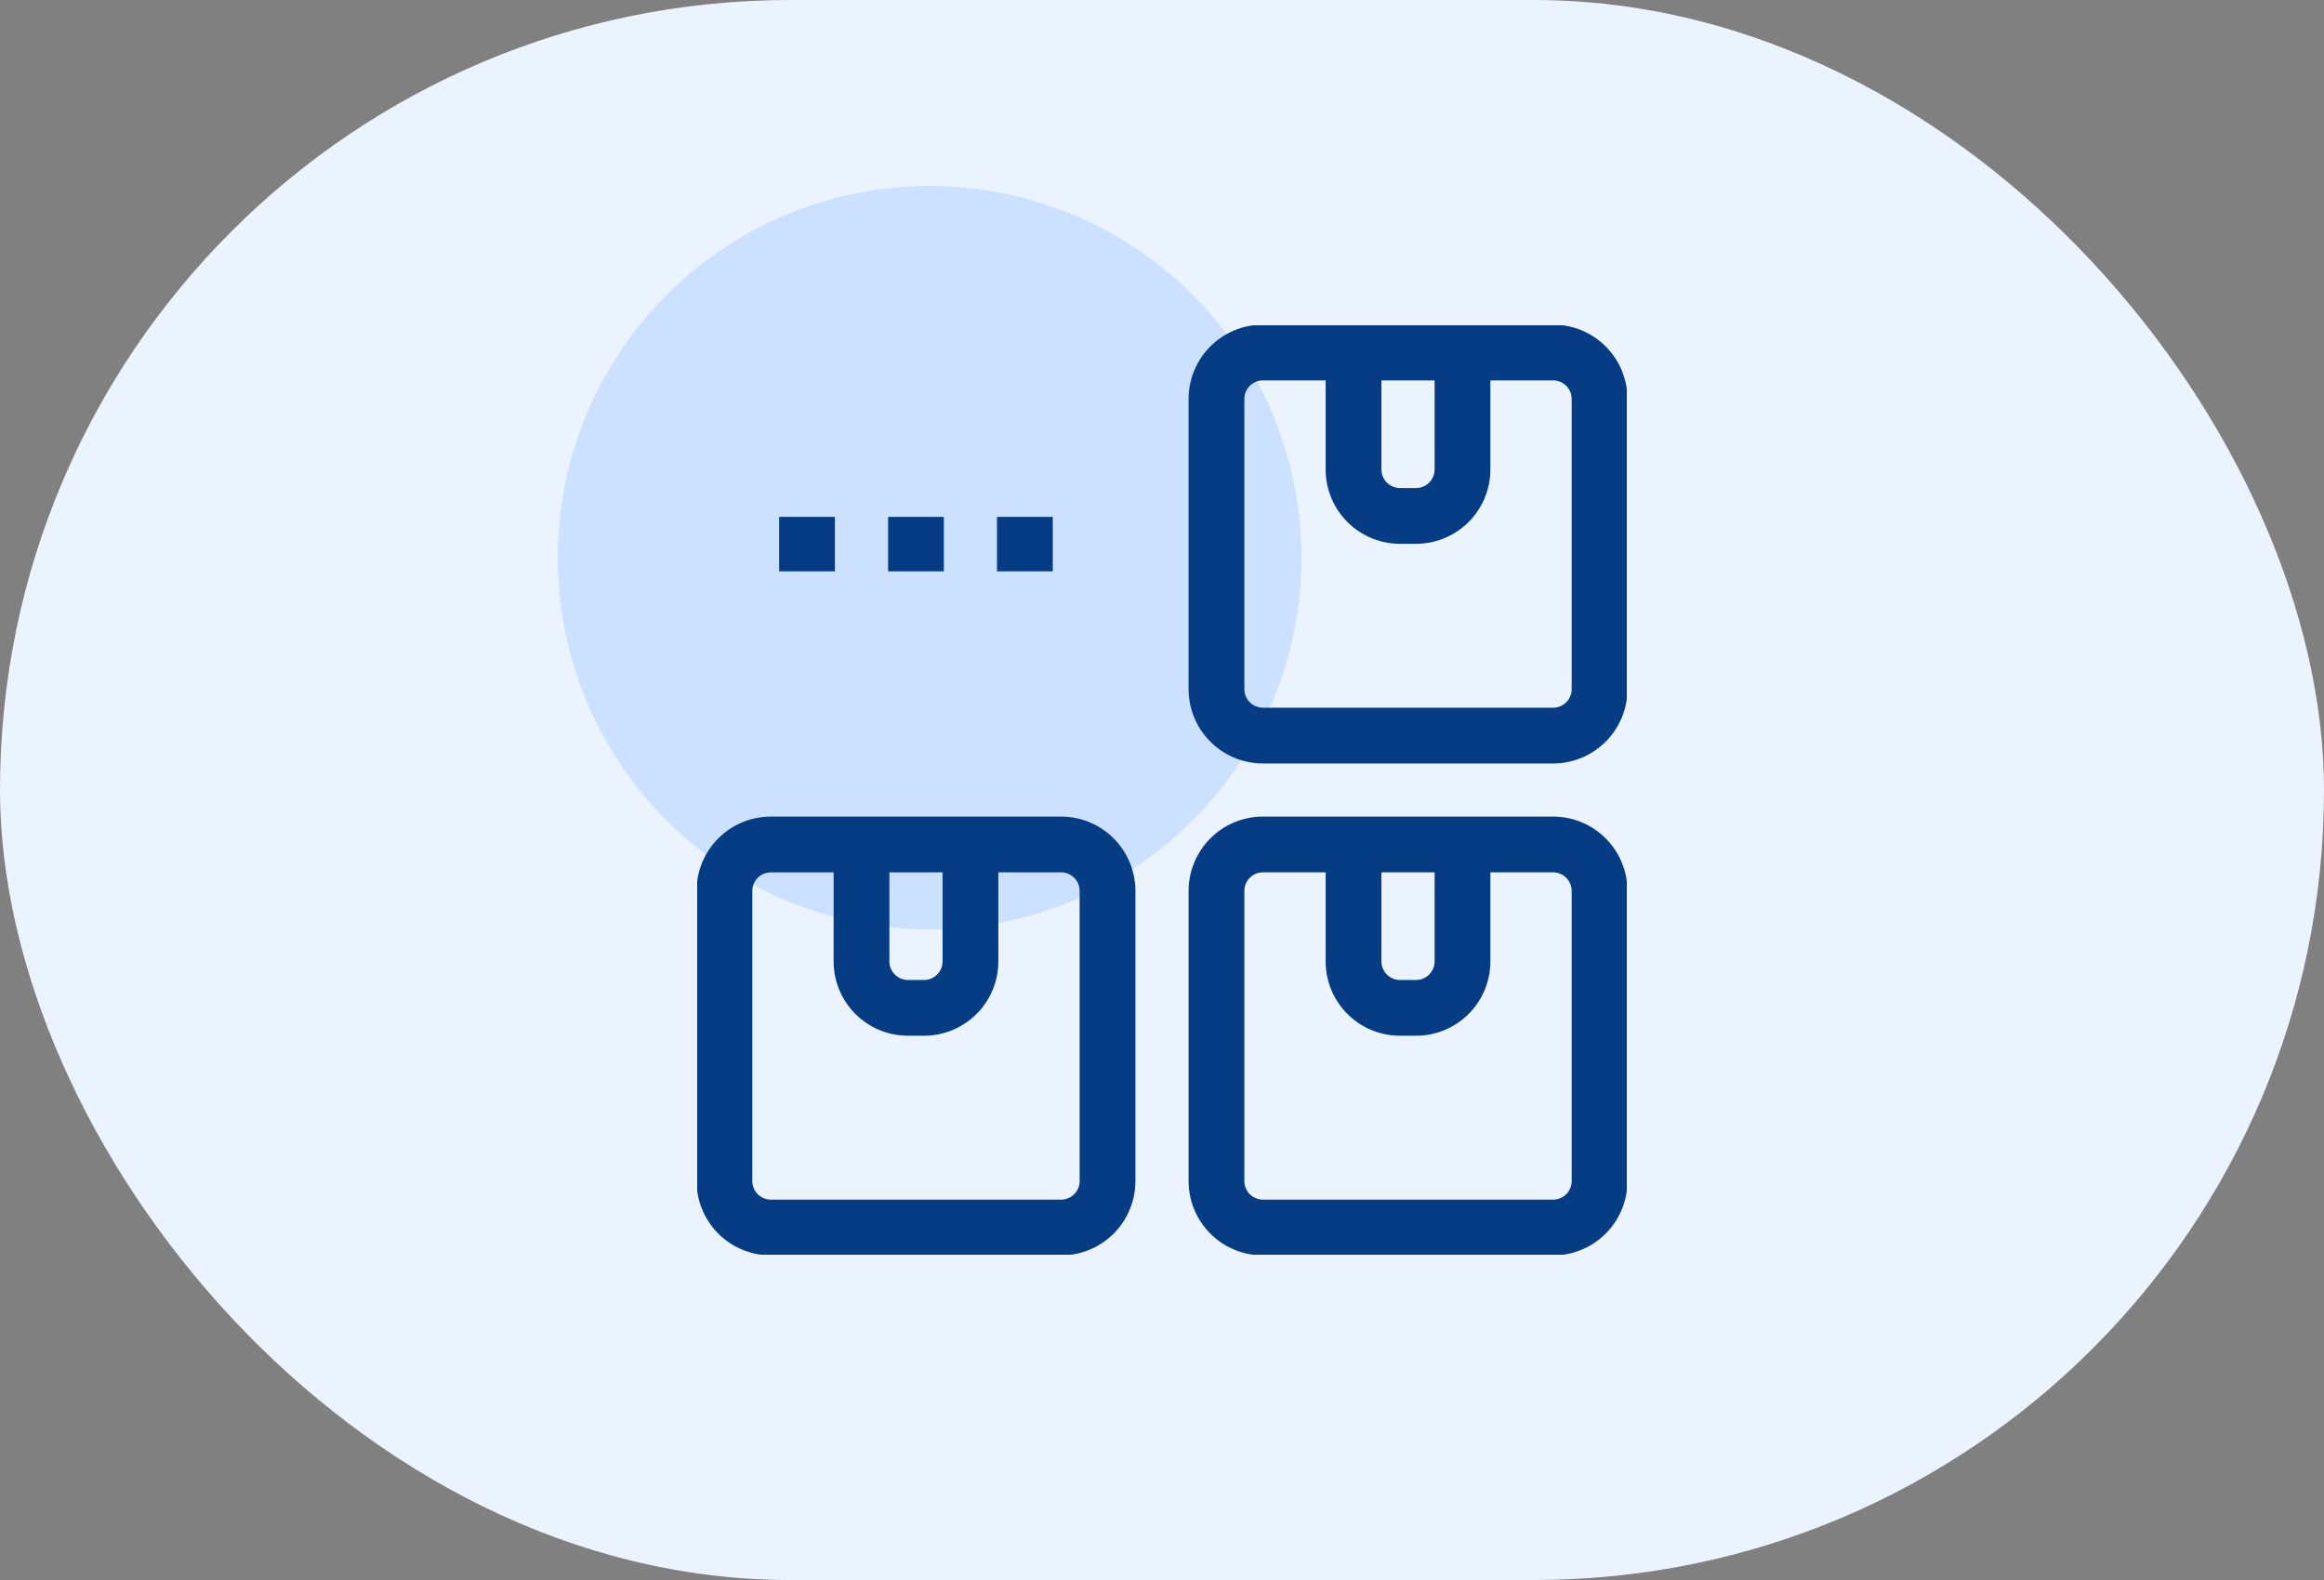
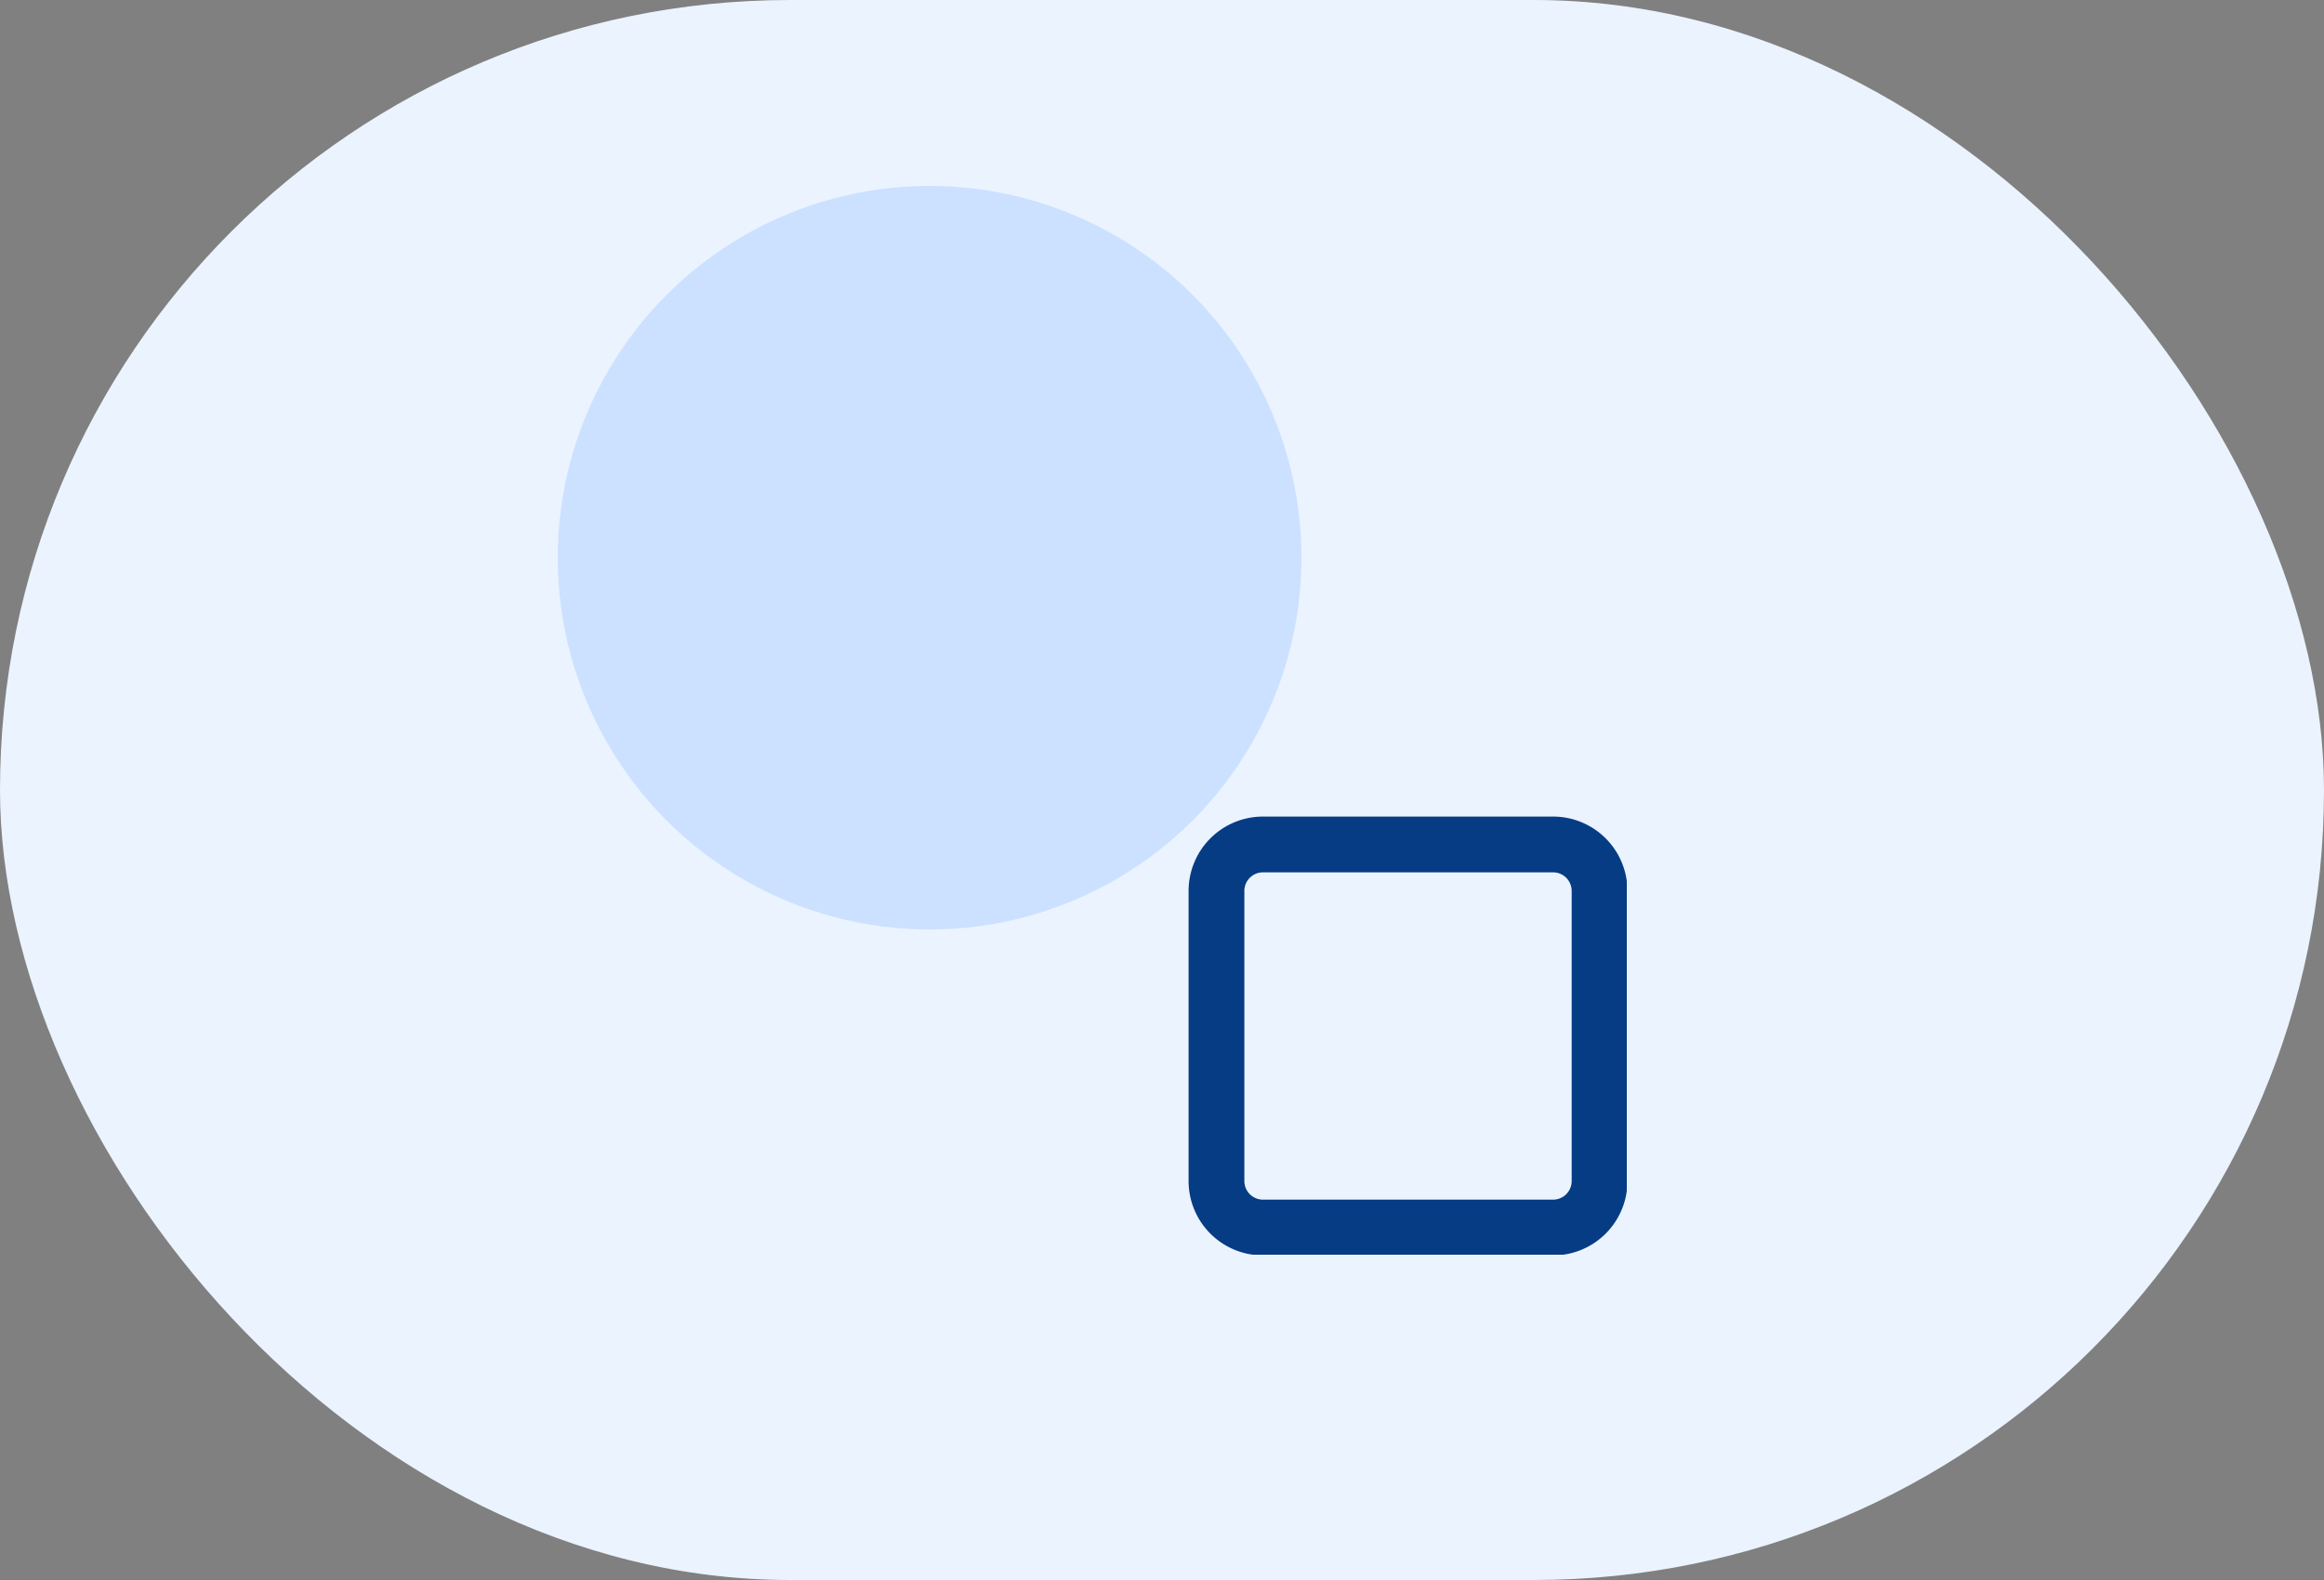
<svg xmlns="http://www.w3.org/2000/svg" width="50" height="34" viewBox="0 0 50 34" fill="none">
  <rect x="0" y="0" width="50" height="34" fill="#808080" stroke="none" />
  <rect width="50" height="34" rx="17" fill="#EBF3FF" />
  <circle cx="20" cy="12.001" r="8" fill="#CBE1FF" />
  <g clip-path="url(#a)" stroke="#053C84" stroke-width="1.2" stroke-miterlimit="10">
-     <path d="M20.879 18.172v2.516a1 1 0 0 1-1 1h-.344a1 1 0 0 1-1-1v-2.516" />
-     <path d="M22.828 18.172h-6.242a1 1 0 0 0-1 1v6.243a1 1 0 0 0 1 1h6.242a1 1 0 0 0 1-1v-6.243a1 1 0 0 0-1-1Zm8.637-10.586v2.516a1 1 0 0 1-1 1h-.344a1 1 0 0 1-1-1V7.586m-9.414 3.536v1.172m2.343-1.172v1.172m-4.687-1.172v1.172" />
-     <path d="M33.414 7.586h-6.242a1 1 0 0 0-1 1v6.243a1 1 0 0 0 1 1h6.242a1 1 0 0 0 1-1V8.586a1 1 0 0 0-1-1Zm-1.949 10.586v2.516a1 1 0 0 1-1 1h-.344a1 1 0 0 1-1-1v-2.516" />
    <path d="M33.414 18.172h-6.242a1 1 0 0 0-1 1v6.243a1 1 0 0 0 1 1h6.242a1 1 0 0 0 1-1v-6.243a1 1 0 0 0-1-1Z" />
  </g>
  <defs>
    <clipPath id="a">
      <path fill="#fff" d="M15 7h20v20H15z" />
    </clipPath>
  </defs>
</svg>